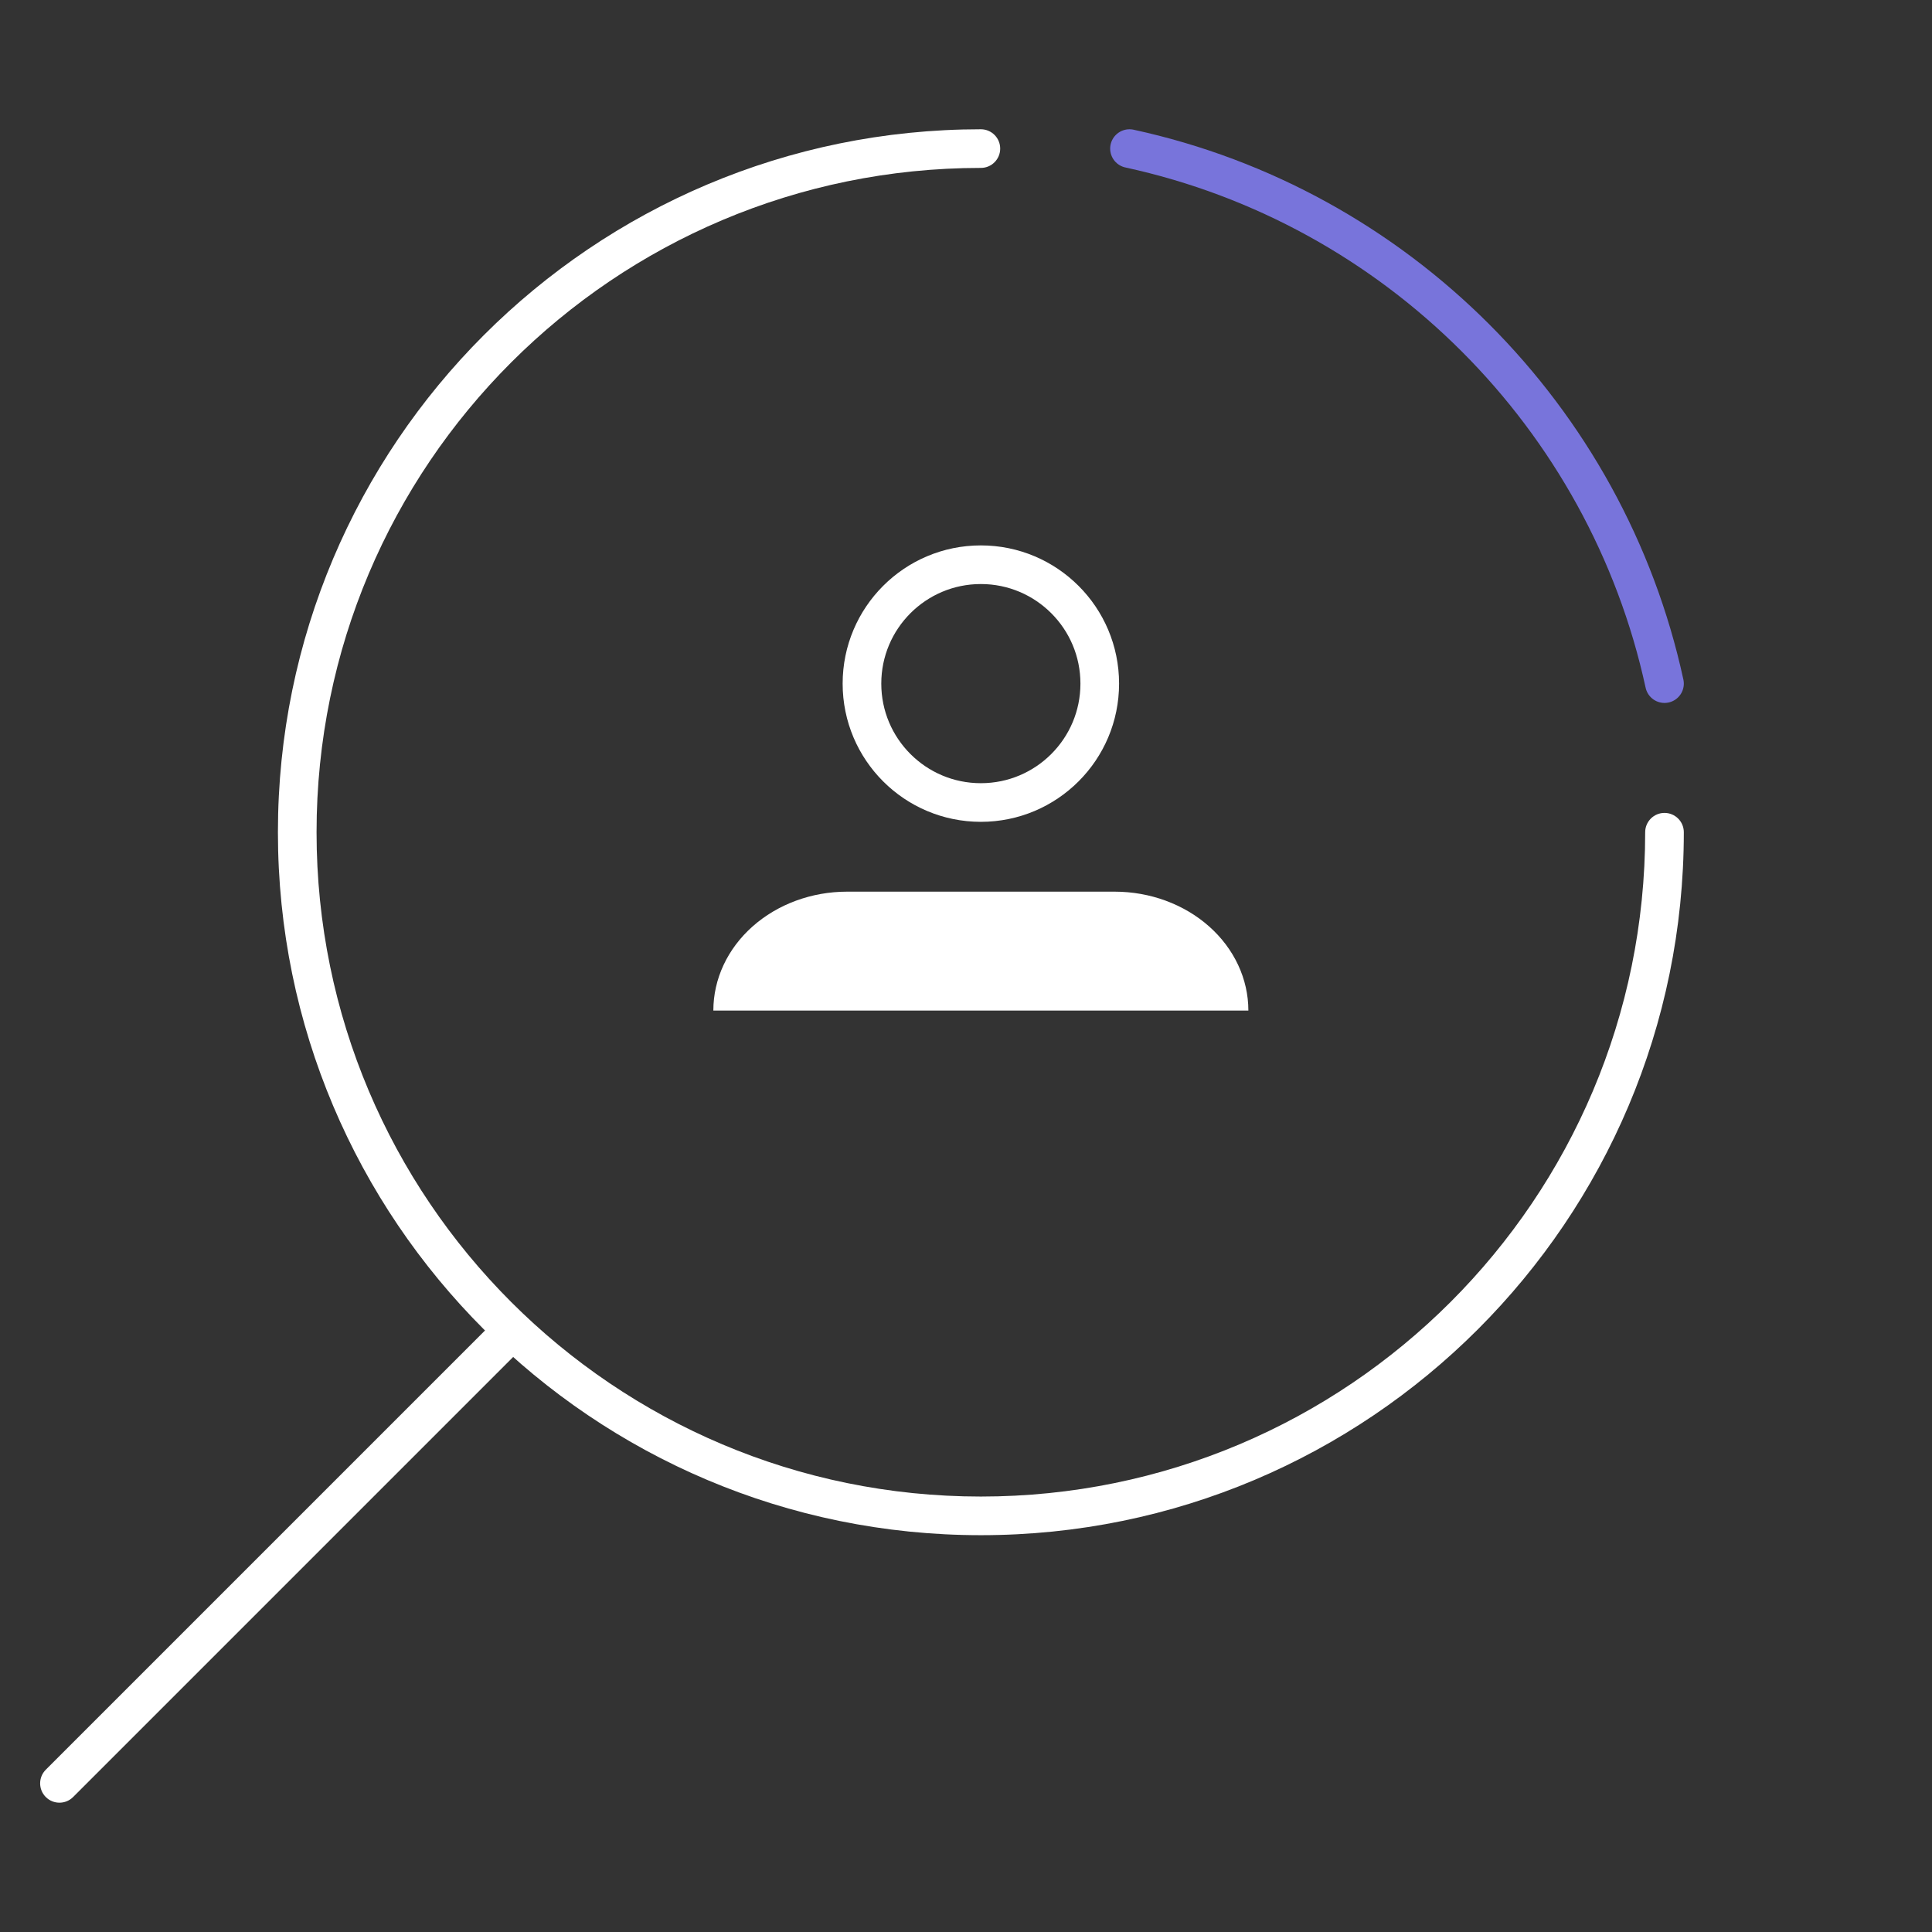
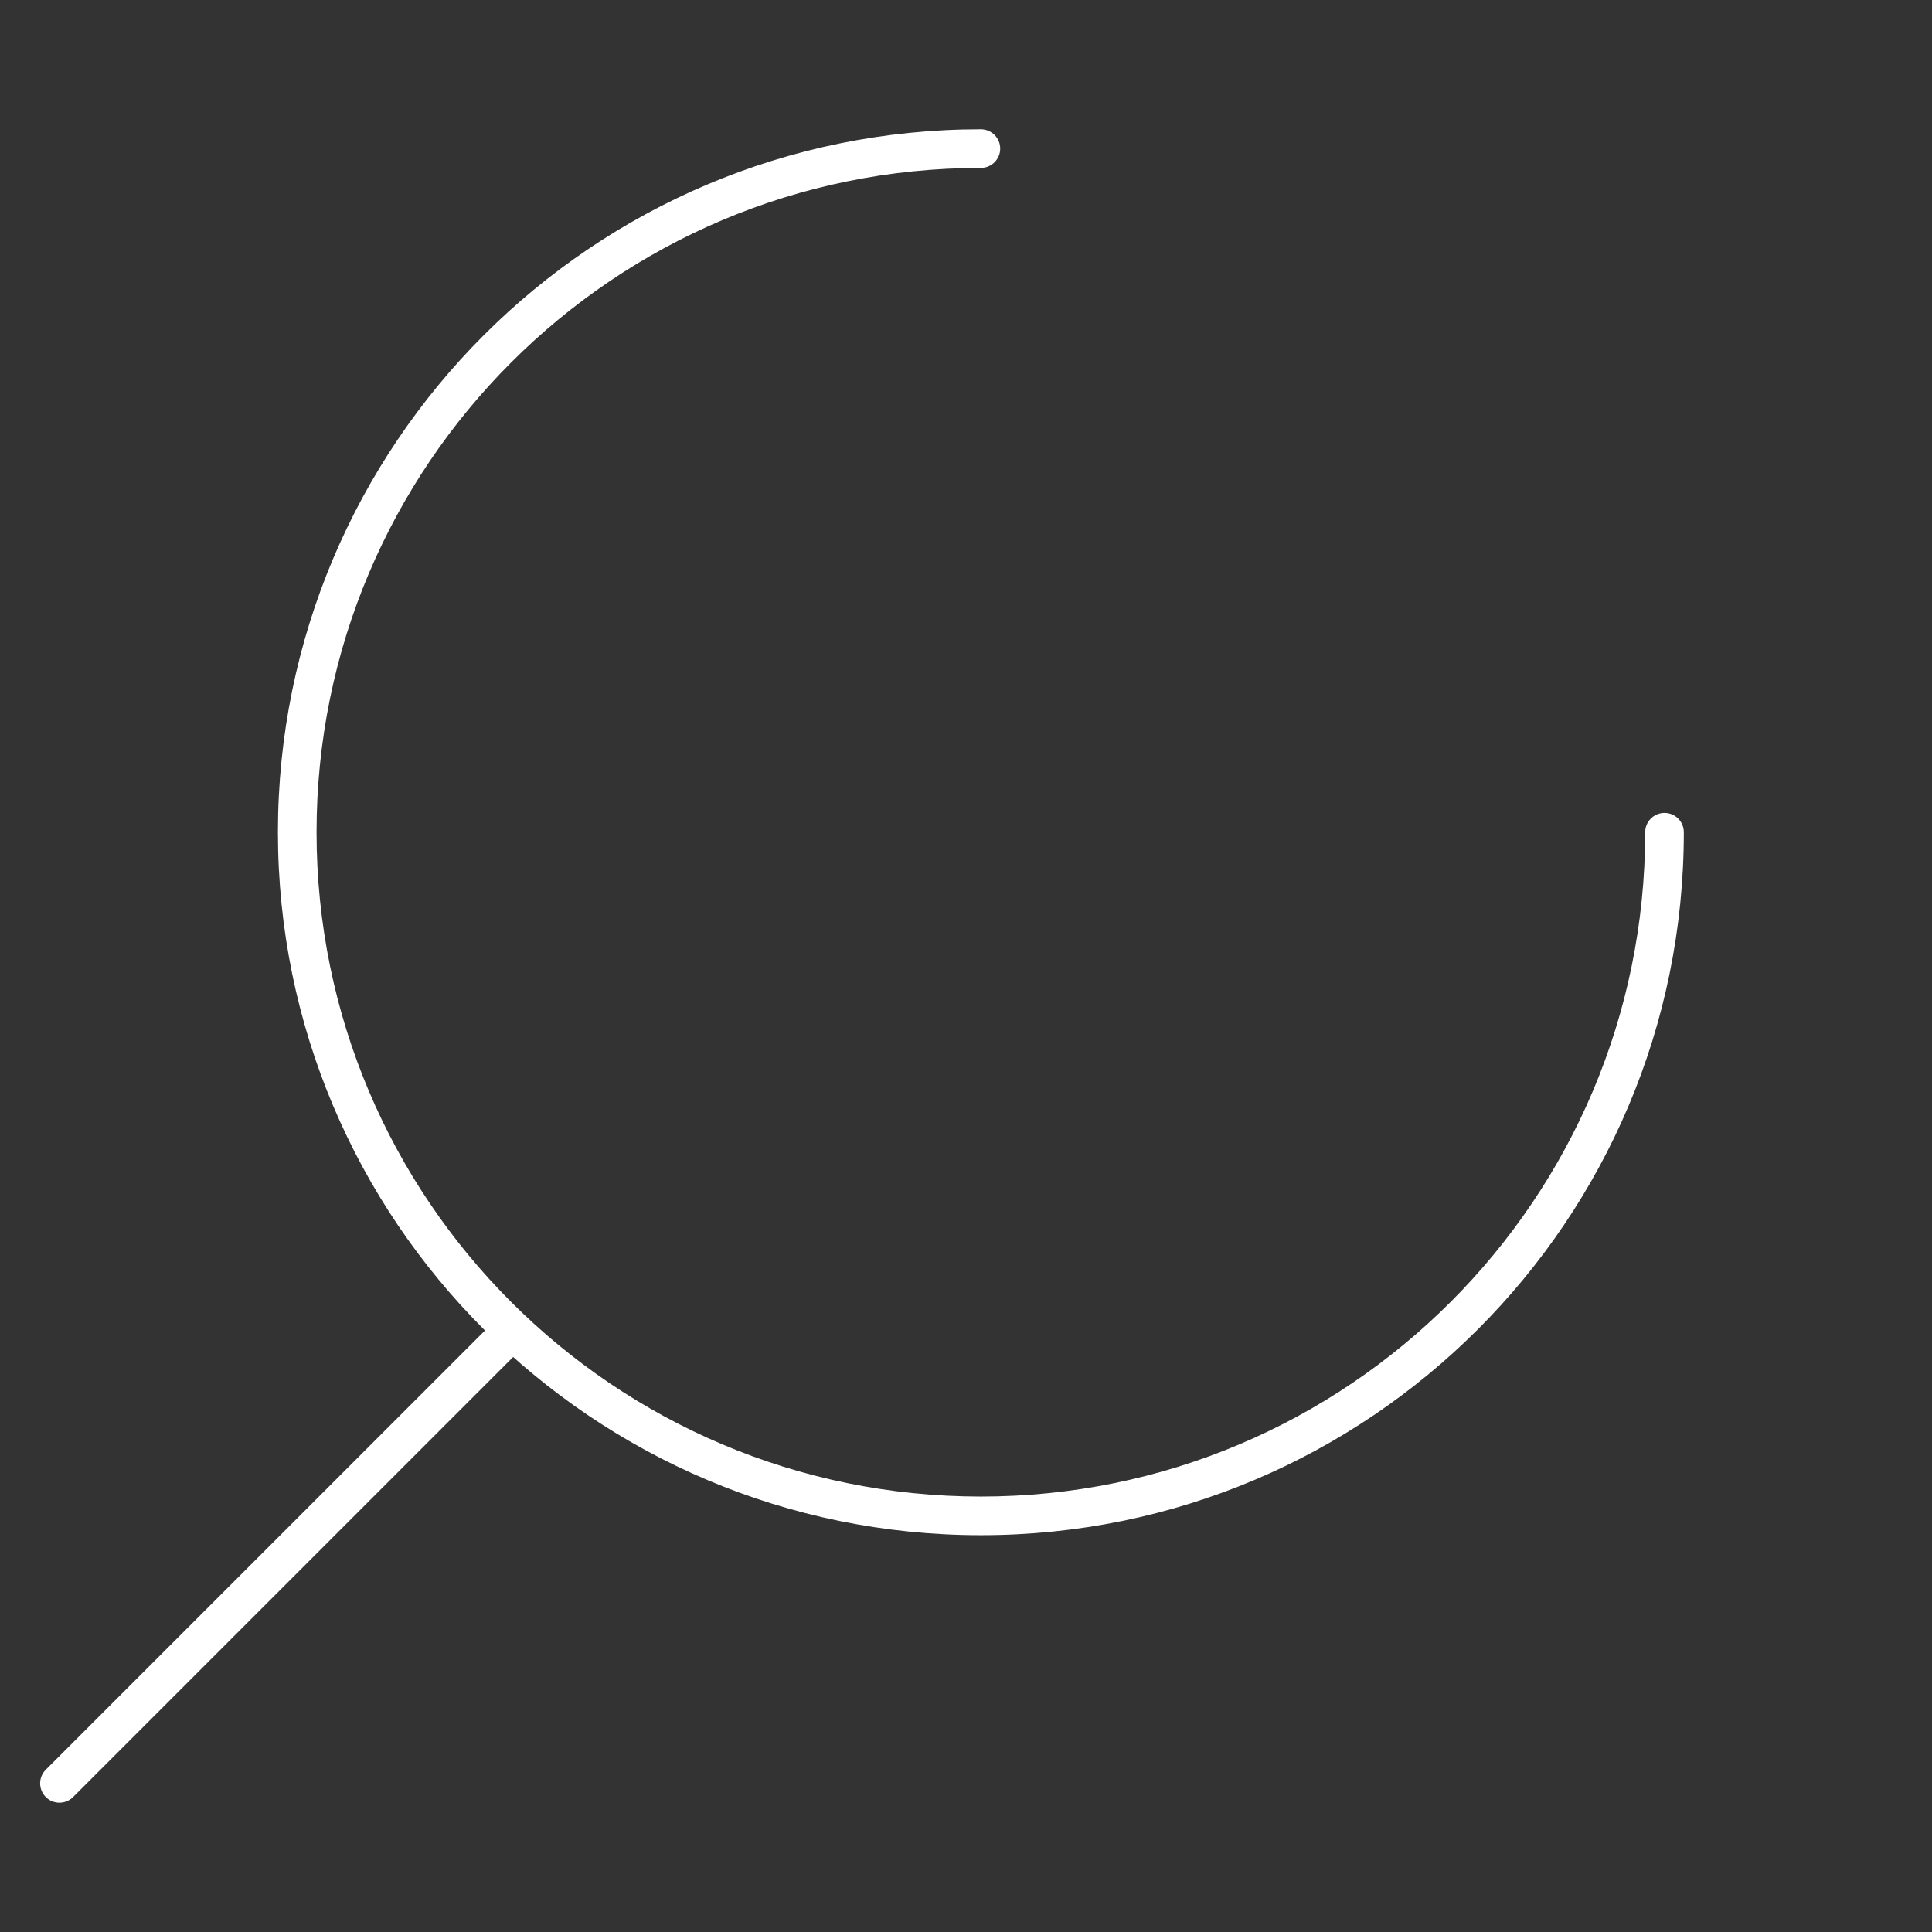
<svg xmlns="http://www.w3.org/2000/svg" width="100" height="100" viewBox="0 0 100 100" fill="none">
  <rect x="0" y="0" width="100" height="100" fill="#333333" stroke="none" />
-   <path d="M86.154 35.384C83.155 21.568 72.278 10.69 58.462 7.691" stroke="#7874DB" stroke-width="2" stroke-linecap="round" stroke-linejoin="round" />
  <path d="M87.154 43.076C87.154 42.524 86.706 42.076 86.154 42.076C85.602 42.076 85.154 42.524 85.154 43.076H87.154ZM50.77 8.691C51.322 8.691 51.77 8.244 51.77 7.691C51.77 7.139 51.322 6.691 50.77 6.691V8.691ZM26.861 69.937C27.252 69.546 27.252 68.913 26.861 68.523C26.471 68.132 25.837 68.132 25.447 68.523L26.861 69.937ZM2.37 91.6C1.98 91.99 1.98 92.623 2.37 93.014C2.761 93.404 3.394 93.404 3.784 93.014L2.37 91.6ZM85.154 43.076C85.154 62.066 69.76 77.461 50.77 77.461V79.461C70.864 79.461 87.154 63.171 87.154 43.076H85.154ZM50.77 77.461C31.779 77.461 16.385 62.066 16.385 43.076H14.385C14.385 63.171 30.675 79.461 50.77 79.461V77.461ZM16.385 43.076C16.385 24.086 31.779 8.691 50.77 8.691V6.691C30.675 6.691 14.385 22.981 14.385 43.076H16.385ZM25.447 68.523L2.37 91.6L3.784 93.014L26.861 69.937L25.447 68.523Z" fill="white" />
-   <path d="M62.587 47.955C63.886 49.109 64.615 50.674 64.615 52.306H36.923C36.923 50.674 37.652 49.109 38.951 47.955C40.249 46.801 42.01 46.152 43.846 46.152H57.692C59.528 46.152 61.289 46.801 62.587 47.955Z" fill="white" />
-   <path d="M50.769 41.538C54.168 41.538 56.923 38.783 56.923 35.384C56.923 31.986 54.168 29.23 50.769 29.23C47.37 29.23 44.615 31.986 44.615 35.384C44.615 38.783 47.37 41.538 50.769 41.538Z" stroke="white" stroke-width="2" stroke-linecap="round" stroke-linejoin="round" />
</svg>